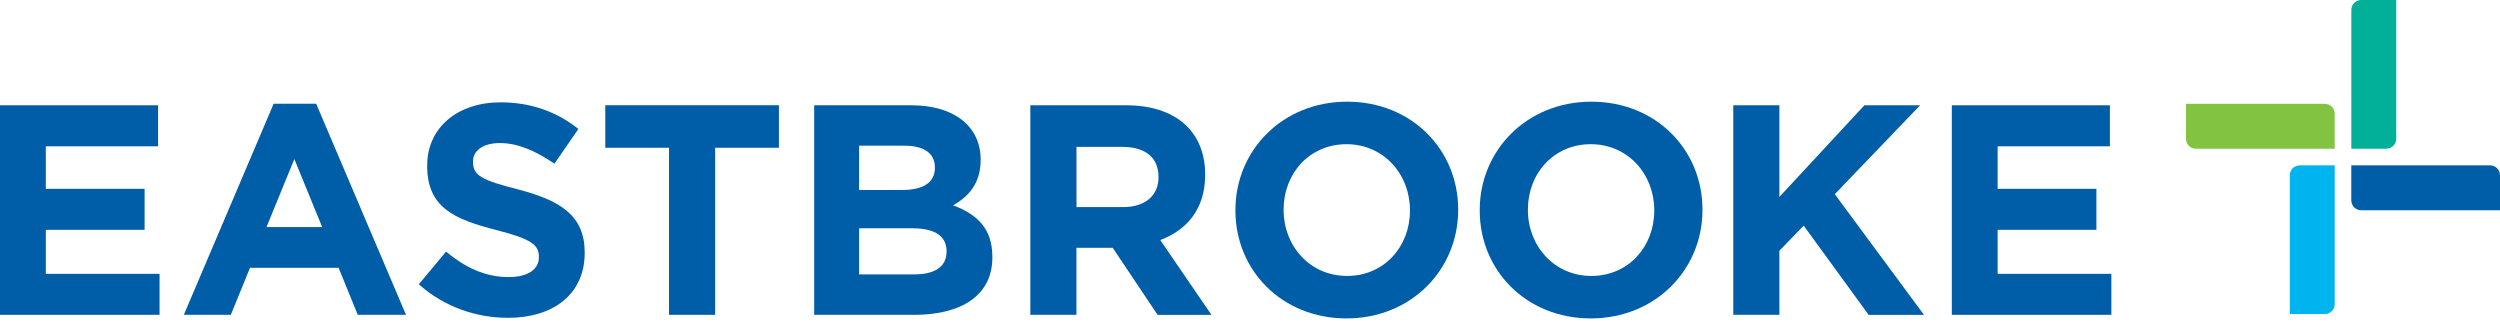
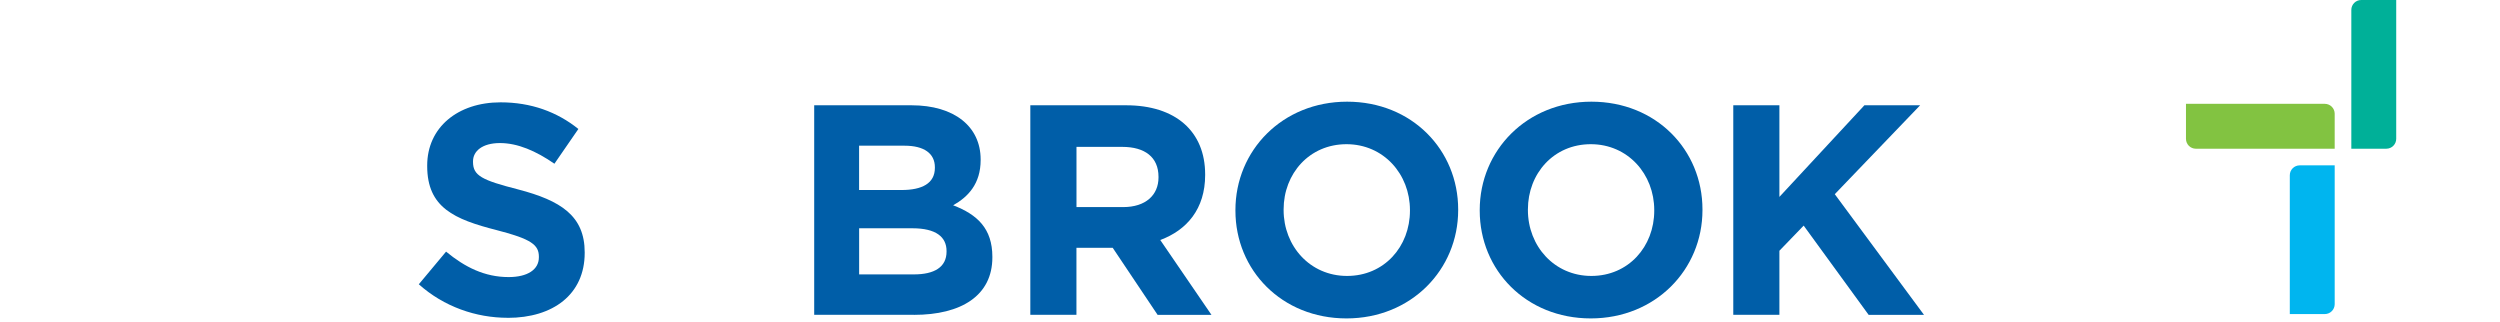
<svg xmlns="http://www.w3.org/2000/svg" width="411" height="53" viewBox="0 0 411 53" fill="none">
-   <path d="M0 51.756V17.308H25.986V24.053H7.532V31.044H23.771V37.782H7.532V45.018H26.231V51.756H0Z" fill="#005EA8" />
-   <path d="M58.818 51.756L55.666 44.029H41.1L37.947 51.756H30.221L44.988 17.055H51.979L66.747 51.756H58.825H58.818ZM48.386 26.159L43.812 37.334H52.968L48.394 26.159H48.386Z" fill="#005EA8" />
  <path d="M83.47 52.246C78.254 52.246 72.987 50.428 68.853 46.735L73.334 41.367C76.436 43.928 79.682 45.551 83.621 45.551C86.723 45.551 88.592 44.325 88.592 42.305V42.211C88.592 40.285 87.409 39.304 81.652 37.832C74.712 36.057 70.231 34.138 70.231 27.299V27.205C70.231 20.951 75.253 16.824 82.294 16.824C87.315 16.824 91.593 18.397 95.085 21.203L91.146 26.917C88.094 24.803 85.093 23.519 82.193 23.519C79.293 23.519 77.763 24.846 77.763 26.52V26.621C77.763 28.886 79.242 29.622 85.194 31.145C92.185 32.97 96.124 35.48 96.124 41.483V41.576C96.124 48.416 90.908 52.254 83.477 52.254L83.47 52.246Z" fill="#005EA8" />
-   <path d="M117.572 24.291V51.755H109.989V24.291H99.507V17.3H128.054V24.291H117.572Z" fill="#005EA8" />
  <path d="M150.245 51.756H133.854V17.308H149.849C156.89 17.308 161.218 20.799 161.218 26.217V26.318C161.218 30.207 159.155 32.371 156.695 33.749C160.685 35.271 163.145 37.587 163.145 42.219V42.312C163.145 48.611 158.022 51.763 150.245 51.763V51.756ZM153.694 27.494C153.694 25.229 151.919 23.952 148.716 23.952H141.235V31.238H148.225C151.573 31.238 153.694 30.156 153.694 27.595V27.494ZM155.613 41.274C155.613 38.958 153.889 37.529 150 37.529H141.242V45.112H150.245C153.593 45.112 155.613 43.928 155.613 41.367V41.274Z" fill="#005EA8" />
  <path d="M190.306 51.756L182.926 40.733H176.967V51.756H169.385V17.308H185.134C193.257 17.308 198.127 21.593 198.127 28.677V28.778C198.127 34.341 195.125 37.832 190.746 39.456L199.165 51.763H190.306V51.756ZM190.458 29.067C190.458 25.82 188.193 24.147 184.506 24.147H176.974V34.045H184.65C188.344 34.045 190.458 32.075 190.458 29.168V29.067Z" fill="#005EA8" />
  <path d="M221.364 52.347C210.73 52.347 203.104 44.426 203.104 34.629V34.528C203.104 24.731 210.831 16.716 221.465 16.716C232.099 16.716 239.724 24.637 239.724 34.434V34.535C239.724 44.332 231.998 52.347 221.364 52.347ZM231.796 34.535C231.796 28.627 227.46 23.706 221.364 23.706C215.268 23.706 211.026 28.533 211.026 34.434V34.535C211.026 40.444 215.354 45.364 221.458 45.364C227.561 45.364 231.796 40.545 231.796 34.636V34.535Z" fill="#005EA8" />
  <path d="M261.526 52.347C250.892 52.347 243.267 44.426 243.267 34.629V34.528C243.267 24.731 250.993 16.716 261.627 16.716C272.261 16.716 279.886 24.637 279.886 34.434V34.535C279.886 44.332 272.16 52.347 261.526 52.347ZM271.958 34.535C271.958 28.627 267.629 23.706 261.526 23.706C255.423 23.706 251.188 28.533 251.188 34.434V34.535C251.188 40.444 255.524 45.364 261.62 45.364C267.716 45.364 271.958 40.545 271.958 34.636V34.535Z" fill="#005EA8" />
  <path d="M307.2 51.756L296.523 37.089L292.533 41.223V51.756H284.951V17.308H292.533V32.371L306.508 17.308H315.67L301.638 31.924L316.305 51.763H307.2V51.756Z" fill="#005EA8" />
-   <path d="M320.879 51.756V17.308H346.865V24.053H328.411V31.044H344.65V37.782H328.411V45.018H347.11V51.756H320.879Z" fill="#005EA8" />
  <path d="M388.188 0C387.286 0 386.558 0.729 386.558 1.63V24.449H392.307C393.209 24.449 393.938 23.721 393.938 22.819V0H388.188Z" fill="#00B098" />
  <path d="M378.074 27.184C377.172 27.184 376.443 27.912 376.443 28.814V51.633H382.193C383.095 51.633 383.824 50.904 383.824 50.002V27.184H378.074Z" fill="#00B5EF" />
  <path d="M359.374 22.819C359.374 23.721 360.103 24.45 361.004 24.45H383.823V18.7C383.823 17.798 383.095 17.069 382.193 17.069H359.374V22.819Z" fill="#82C341" />
-   <path d="M411 28.814C411 27.912 410.271 27.184 409.37 27.184H386.551V32.933C386.551 33.835 387.279 34.564 388.181 34.564H411V28.814Z" fill="#005EA8" />
</svg>